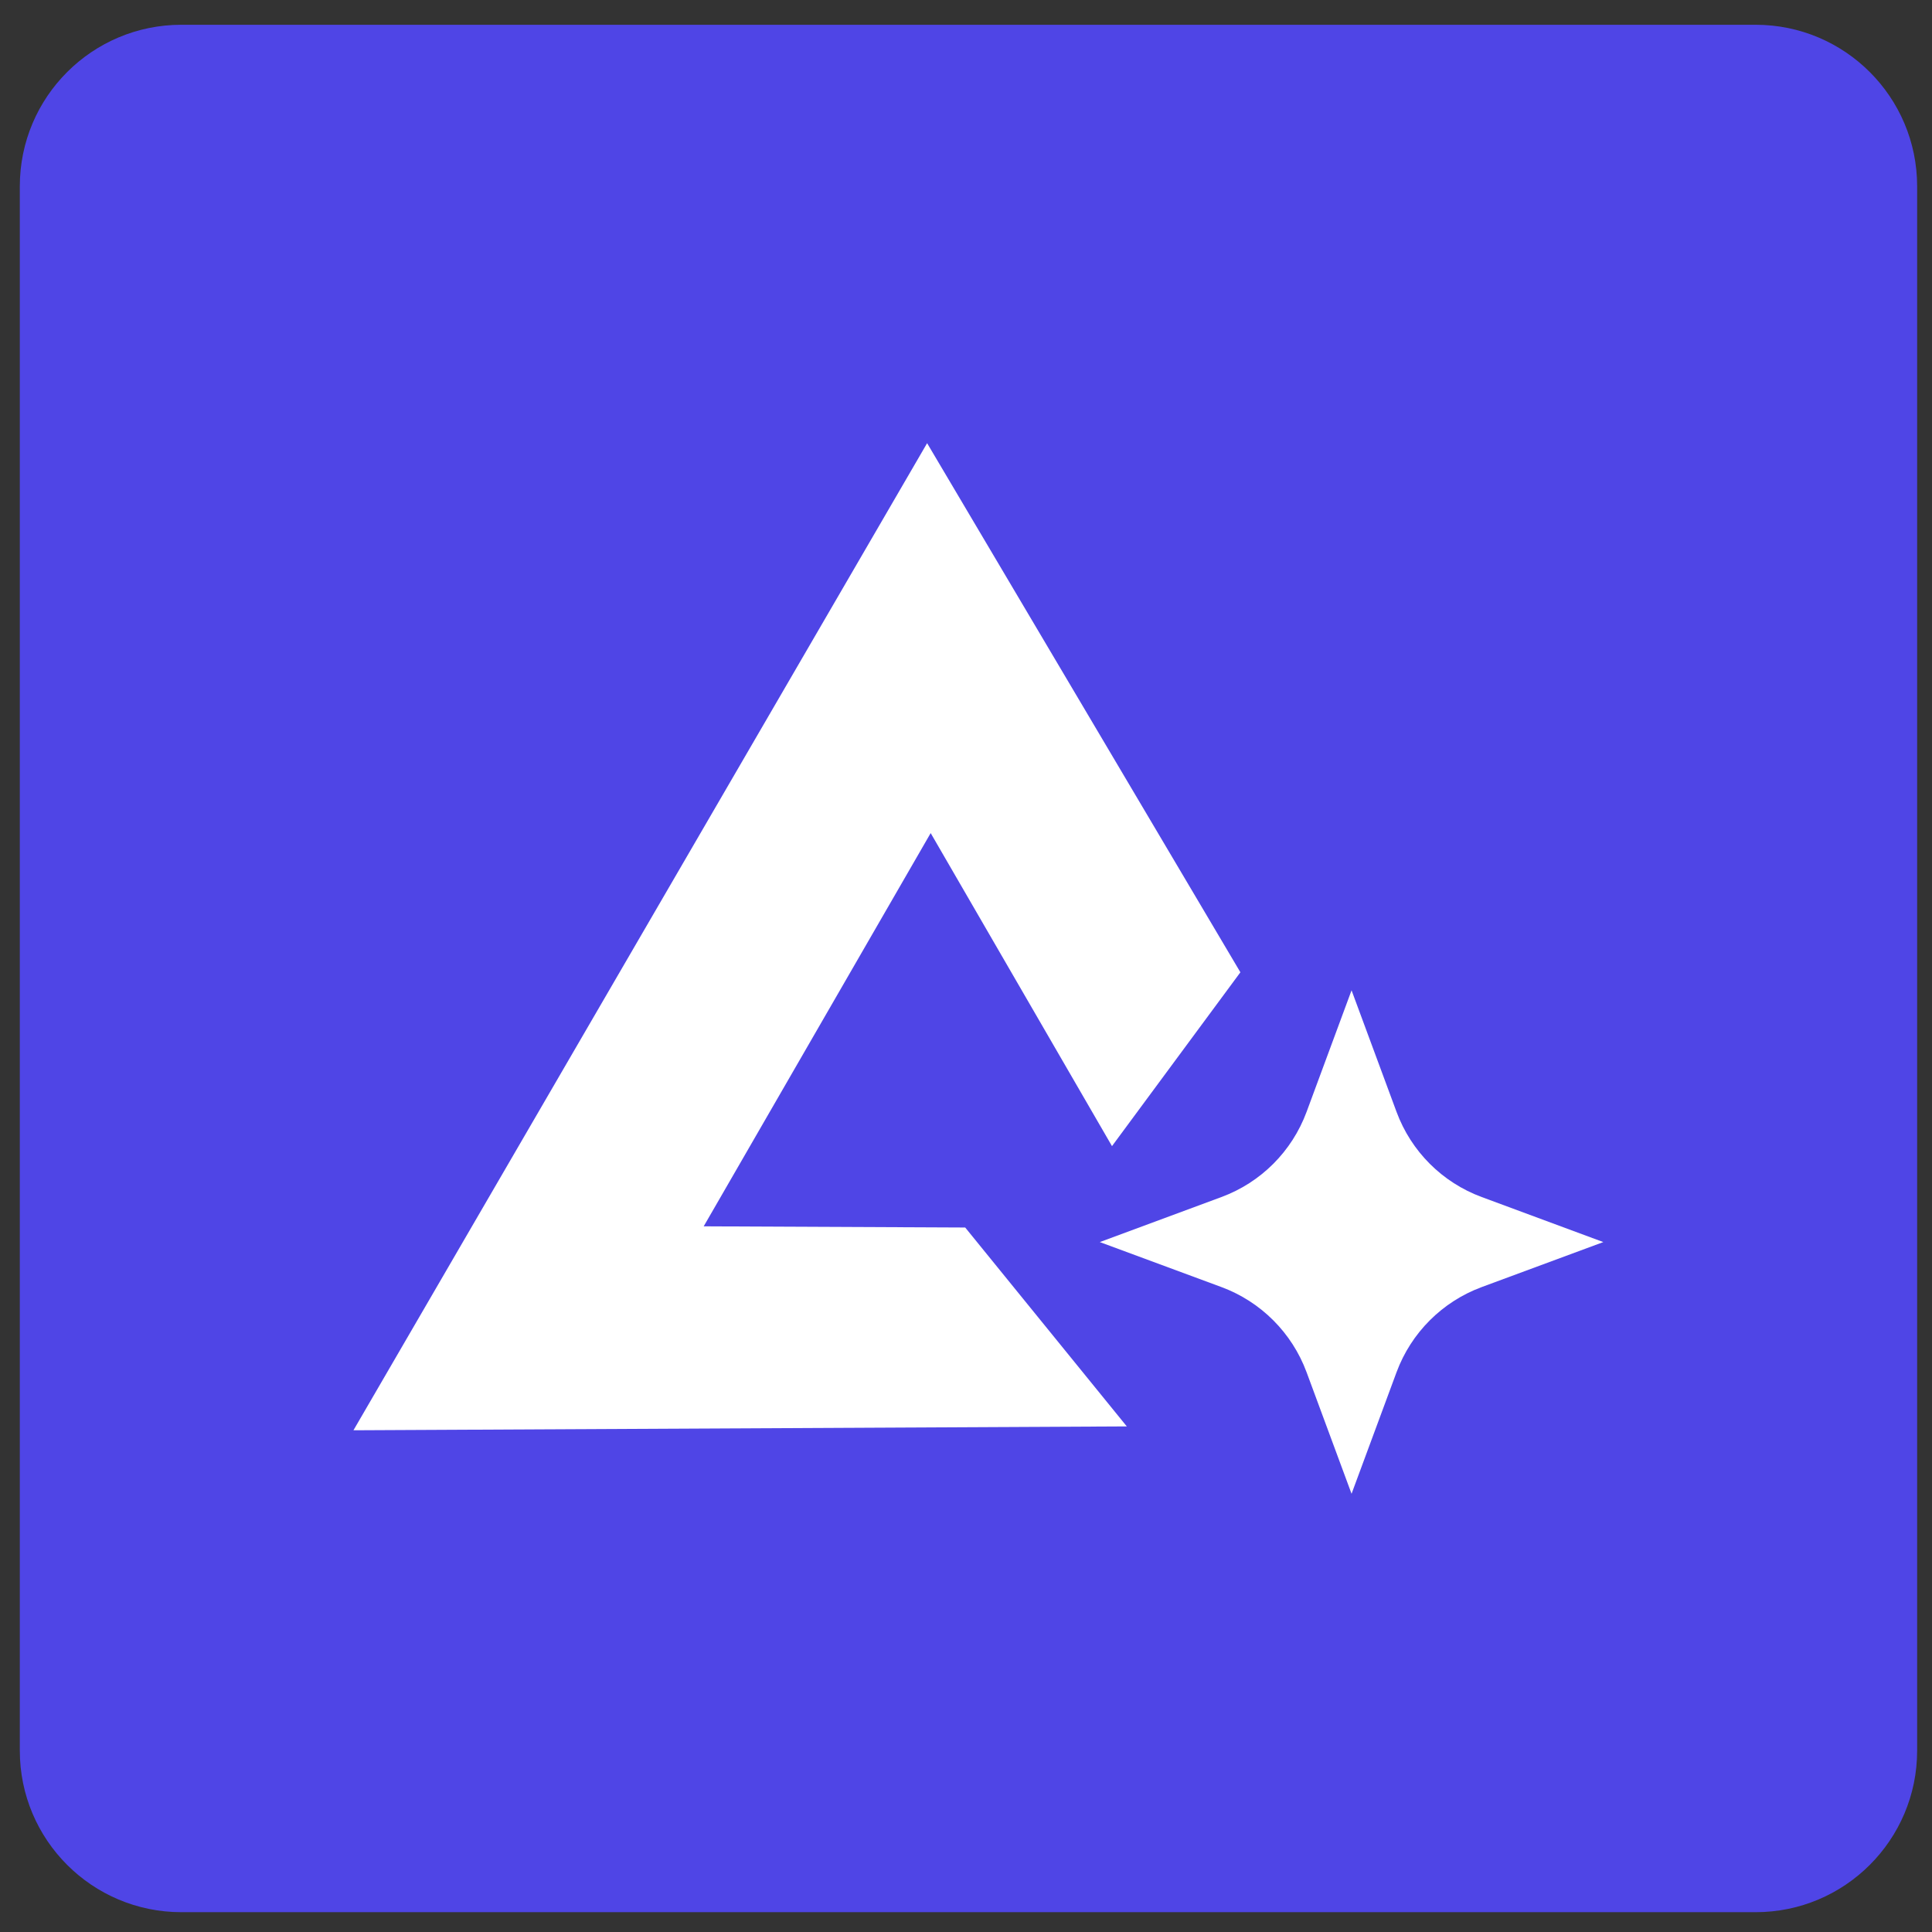
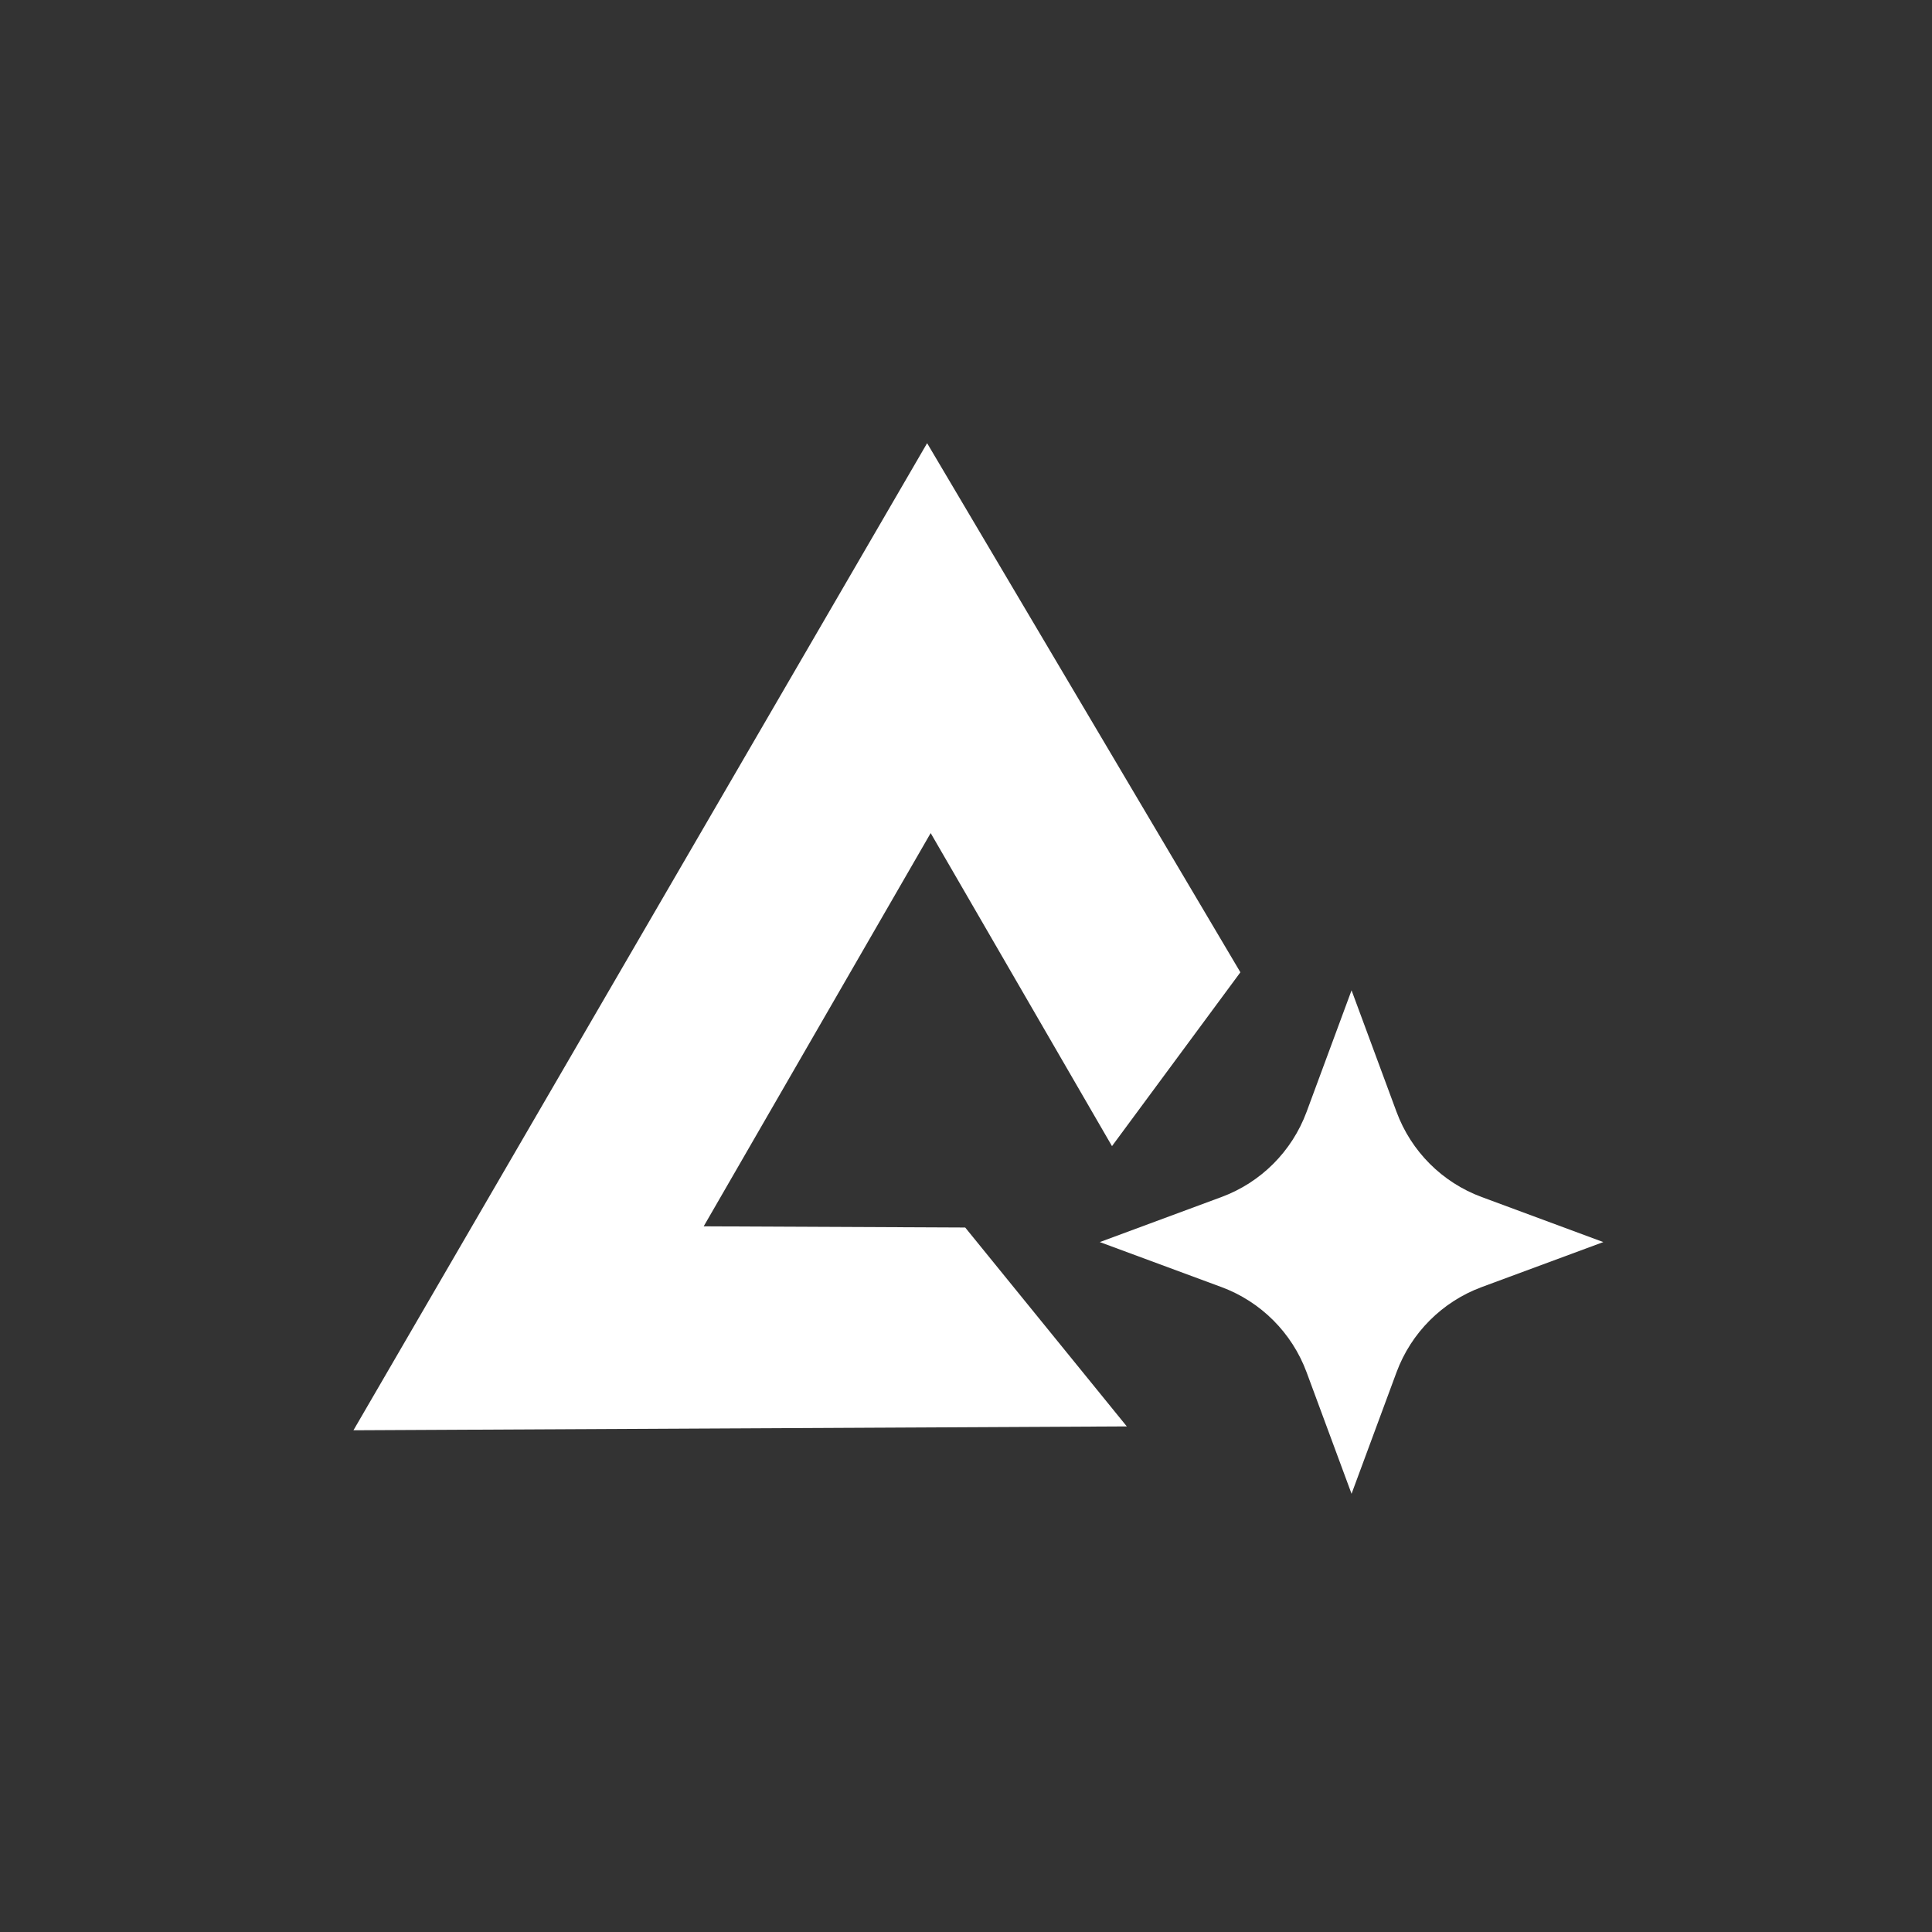
<svg xmlns="http://www.w3.org/2000/svg" width="390" height="390" xml:space="preserve" overflow="hidden">
  <rect width="100%" height="100%" fill="#333333" stroke="none" />
  <g transform="translate(-3272 -1310)">
    <g>
-       <path d="M3276 1347.61C3276 1329.6 3290.6 1315 3308.61 1315L3626.39 1315C3644.4 1315 3659 1329.6 3659 1347.61L3659 1663.39C3659 1681.4 3644.4 1696 3626.39 1696L3308.61 1696C3290.6 1696 3276 1681.4 3276 1663.39Z" fill="#4F45E6" fill-rule="evenodd" fill-opacity="1" />
      <g>
        <g>
          <g>
            <path d="M3499.46 1597.94 3343.35 1598.72 3459.15 1399.46 3522.39 1506.27 3496.47 1541.36 3459.87 1478.17 3414.05 1557.55 3466.84 1557.79 3499.46 1597.94Z" fill="#FFFFFF" fill-rule="nonzero" fill-opacity="1" />
            <path d="M3544.83 1509.91 3553.91 1534.45C3556.86 1542.42 3563.14 1548.7 3571.11 1551.64L3595.65 1560.73 3571.11 1569.81C3563.14 1572.76 3556.86 1579.04 3553.91 1587L3544.83 1611.54 3535.75 1587C3532.8 1579.04 3526.52 1572.76 3518.56 1569.81L3494.01 1560.73 3518.56 1551.64C3526.52 1548.7 3532.8 1542.42 3535.75 1534.45L3544.83 1509.91Z" fill="#FFFFFF" fill-rule="nonzero" fill-opacity="1" />
          </g>
        </g>
      </g>
    </g>
  </g>
</svg>